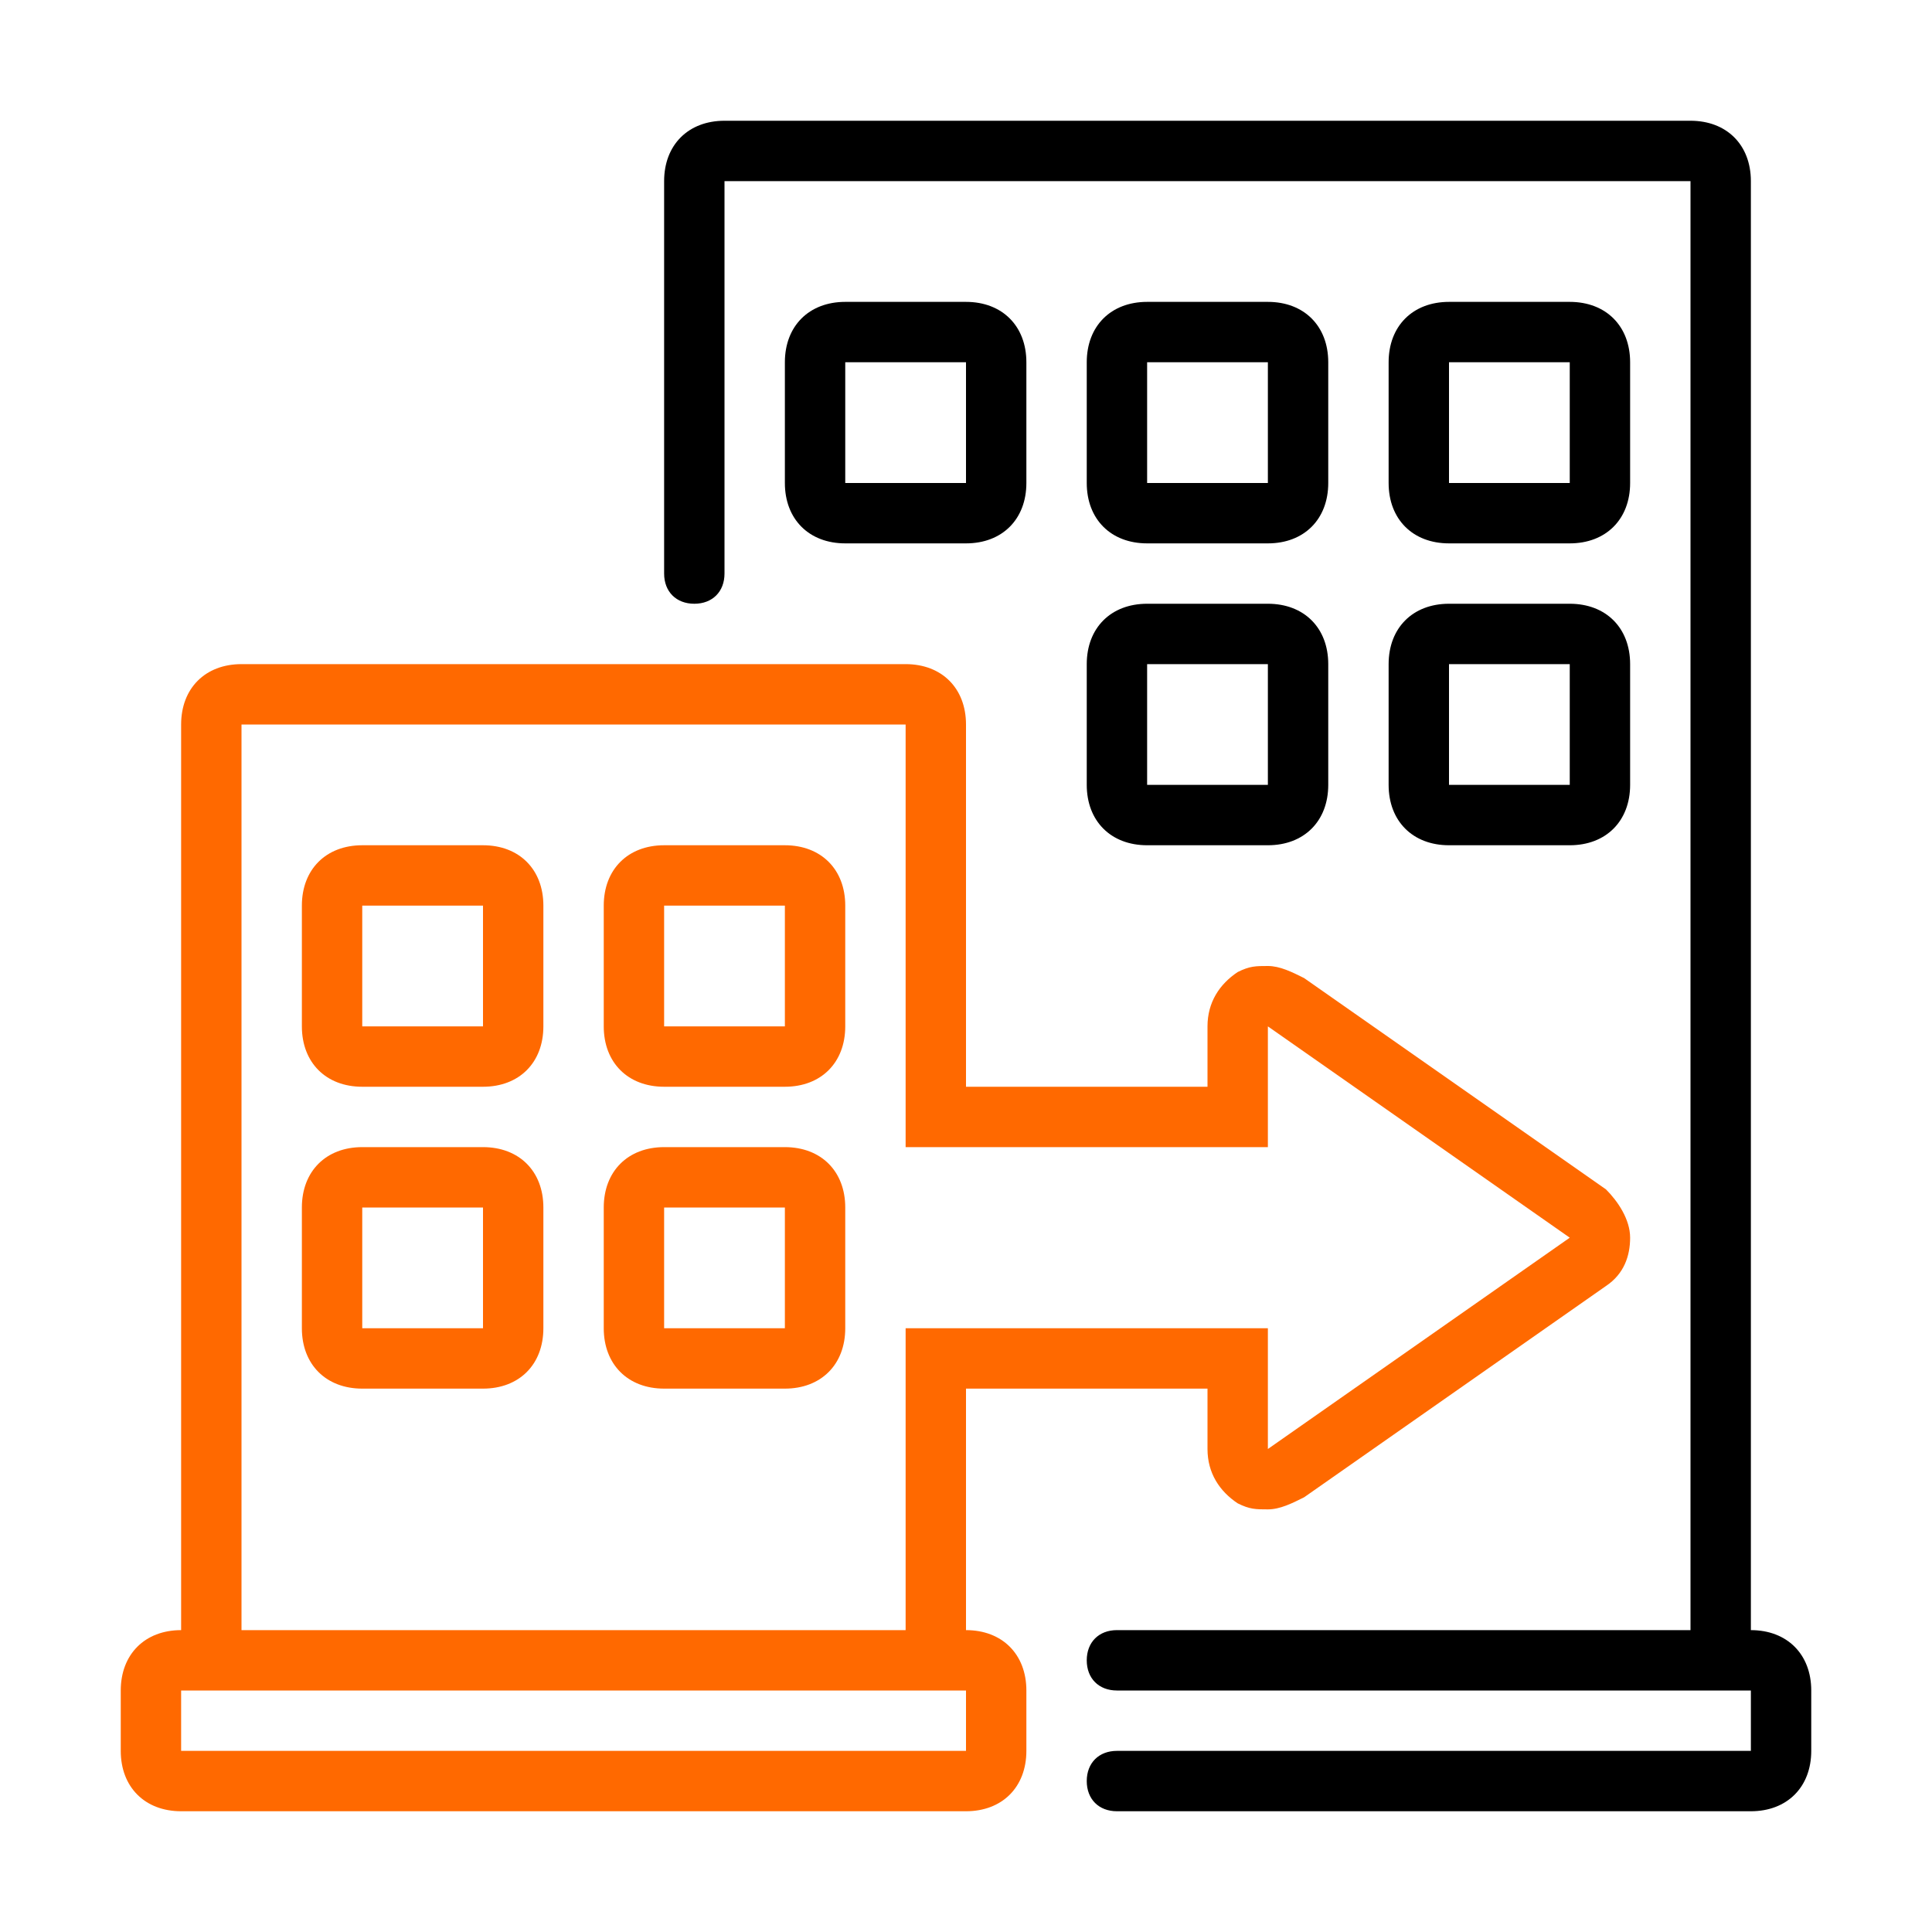
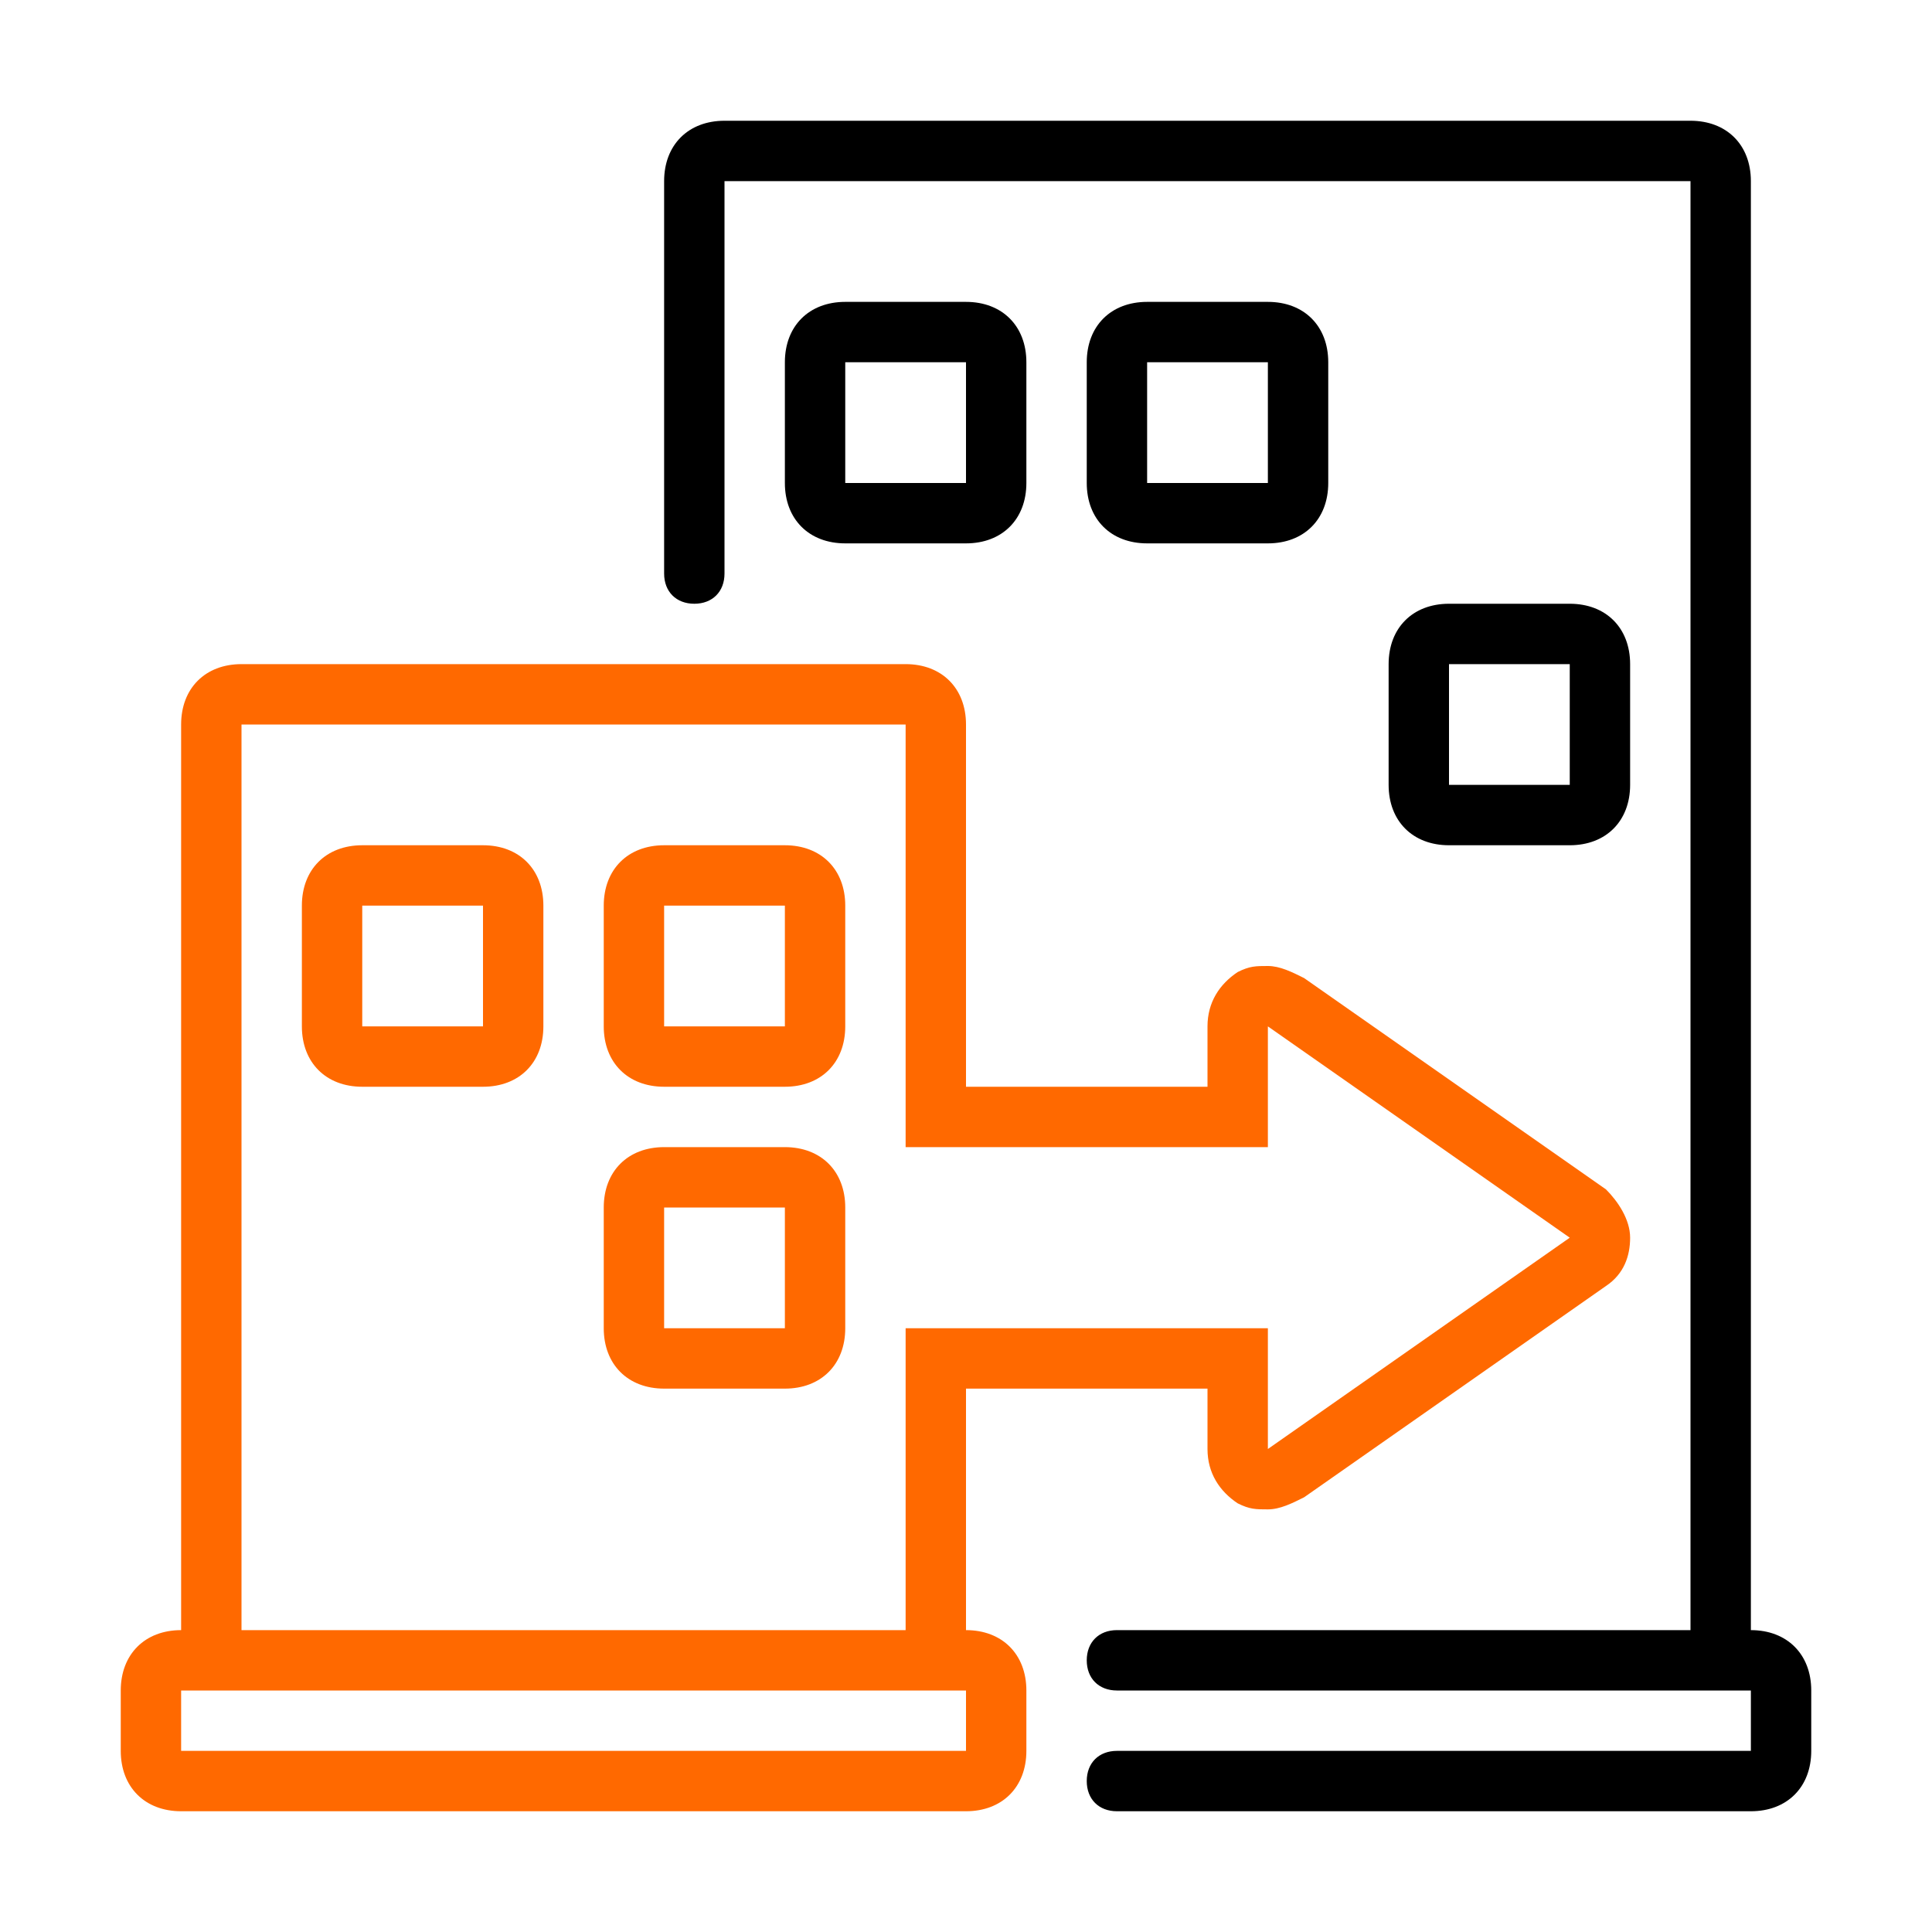
<svg xmlns="http://www.w3.org/2000/svg" version="1.1" id="Layer_1_copy" x="0px" y="0px" viewBox="0 0 32 32" style="enable-background:new 0 0 32 32;" xml:space="preserve">
  <style type="text/css">
	.st0{fill:#FF6900;}
</style>
  <g>
-     <path d="M18,13c0,0.6,0.4,1,1,1h2c0.6,0,1-0.4,1-1v-2c0-0.6-0.4-1-1-1h-2c-0.6,0-1,0.4-1,1V13z M19,11h2v2h-2V11z" />
    <path d="M19,9h2c0.6,0,1-0.4,1-1V6c0-0.6-0.4-1-1-1h-2c-0.6,0-1,0.4-1,1v2C18,8.6,18.4,9,19,9z M19,6h2v2h-2V6z" />
-     <path d="M24,9h2c0.6,0,1-0.4,1-1V6c0-0.6-0.4-1-1-1h-2c-0.6,0-1,0.4-1,1v2C23,8.6,23.4,9,24,9z M24,6h2v2h-2V6z" />
    <path d="M16,5h-2c-0.6,0-1,0.4-1,1v2c0,0.6,0.4,1,1,1h2c0.6,0,1-0.4,1-1V6C17,5.4,16.6,5,16,5z M16,8h-2V6h2V8z" />
    <path d="M23,13c0,0.6,0.4,1,1,1h2c0.6,0,1-0.4,1-1v-2c0-0.6-0.4-1-1-1h-2c-0.6,0-1,0.4-1,1V13z M24,11h2v2h-2V11z" />
    <path d="M29,27V3c0-0.6-0.4-1-1-1H12c-0.6,0-1,0.4-1,1v6v0.5c0,0.3,0.2,0.5,0.5,0.5S12,9.8,12,9.5V9V3h16v24h-8h-1.2h-0.3   c-0.3,0-0.5,0.2-0.5,0.5s0.2,0.5,0.5,0.5H19h1h9v1h-9h-1h-0.5c-0.3,0-0.5,0.2-0.5,0.5s0.2,0.5,0.5,0.5h0.4H20h9c0.6,0,1-0.4,1-1v-1   C30,27.4,29.6,27,29,27z" />
  </g>
  <g>
    <path class="st0" d="M26.6,19.7l-5-3.5C21.4,16.1,21.2,16,21,16c-0.2,0-0.3,0-0.5,0.1C20.2,16.3,20,16.6,20,17v1h-4v-6   c0-0.6-0.4-1-1-1H4c-0.6,0-1,0.4-1,1v15c-0.6,0-1,0.4-1,1v1c0,0.6,0.4,1,1,1h13c0.6,0,1-0.4,1-1v-1c0-0.6-0.4-1-1-1v-4h4v1   c0,0.4,0.2,0.7,0.5,0.9C20.7,25,20.8,25,21,25c0.2,0,0.4-0.1,0.6-0.2l5-3.5c0.3-0.2,0.4-0.5,0.4-0.8S26.8,19.9,26.6,19.7z M16,29H3   v-1h13V29z M21,24v-2h-6v5H4V12h11v7h6v-2l5,3.5L21,24z" />
    <path class="st0" d="M8,14H6c-0.6,0-1,0.4-1,1v2c0,0.6,0.4,1,1,1h2c0.6,0,1-0.4,1-1v-2C9,14.4,8.6,14,8,14z M8,17H6v-2h2V17z" />
    <path class="st0" d="M13,14h-2c-0.6,0-1,0.4-1,1v2c0,0.6,0.4,1,1,1h2c0.6,0,1-0.4,1-1v-2C14,14.4,13.6,14,13,14z M13,17h-2v-2h2V17   z" />
    <path class="st0" d="M13,19h-2c-0.6,0-1,0.4-1,1v2c0,0.6,0.4,1,1,1h2c0.6,0,1-0.4,1-1v-2C14,19.4,13.6,19,13,19z M13,22h-2v-2h2V22   z" />
-     <path class="st0" d="M8,19H6c-0.6,0-1,0.4-1,1v2c0,0.6,0.4,1,1,1h2c0.6,0,1-0.4,1-1v-2C9,19.4,8.6,19,8,19z M8,22H6v-2h2V22z" />
  </g>
</svg>